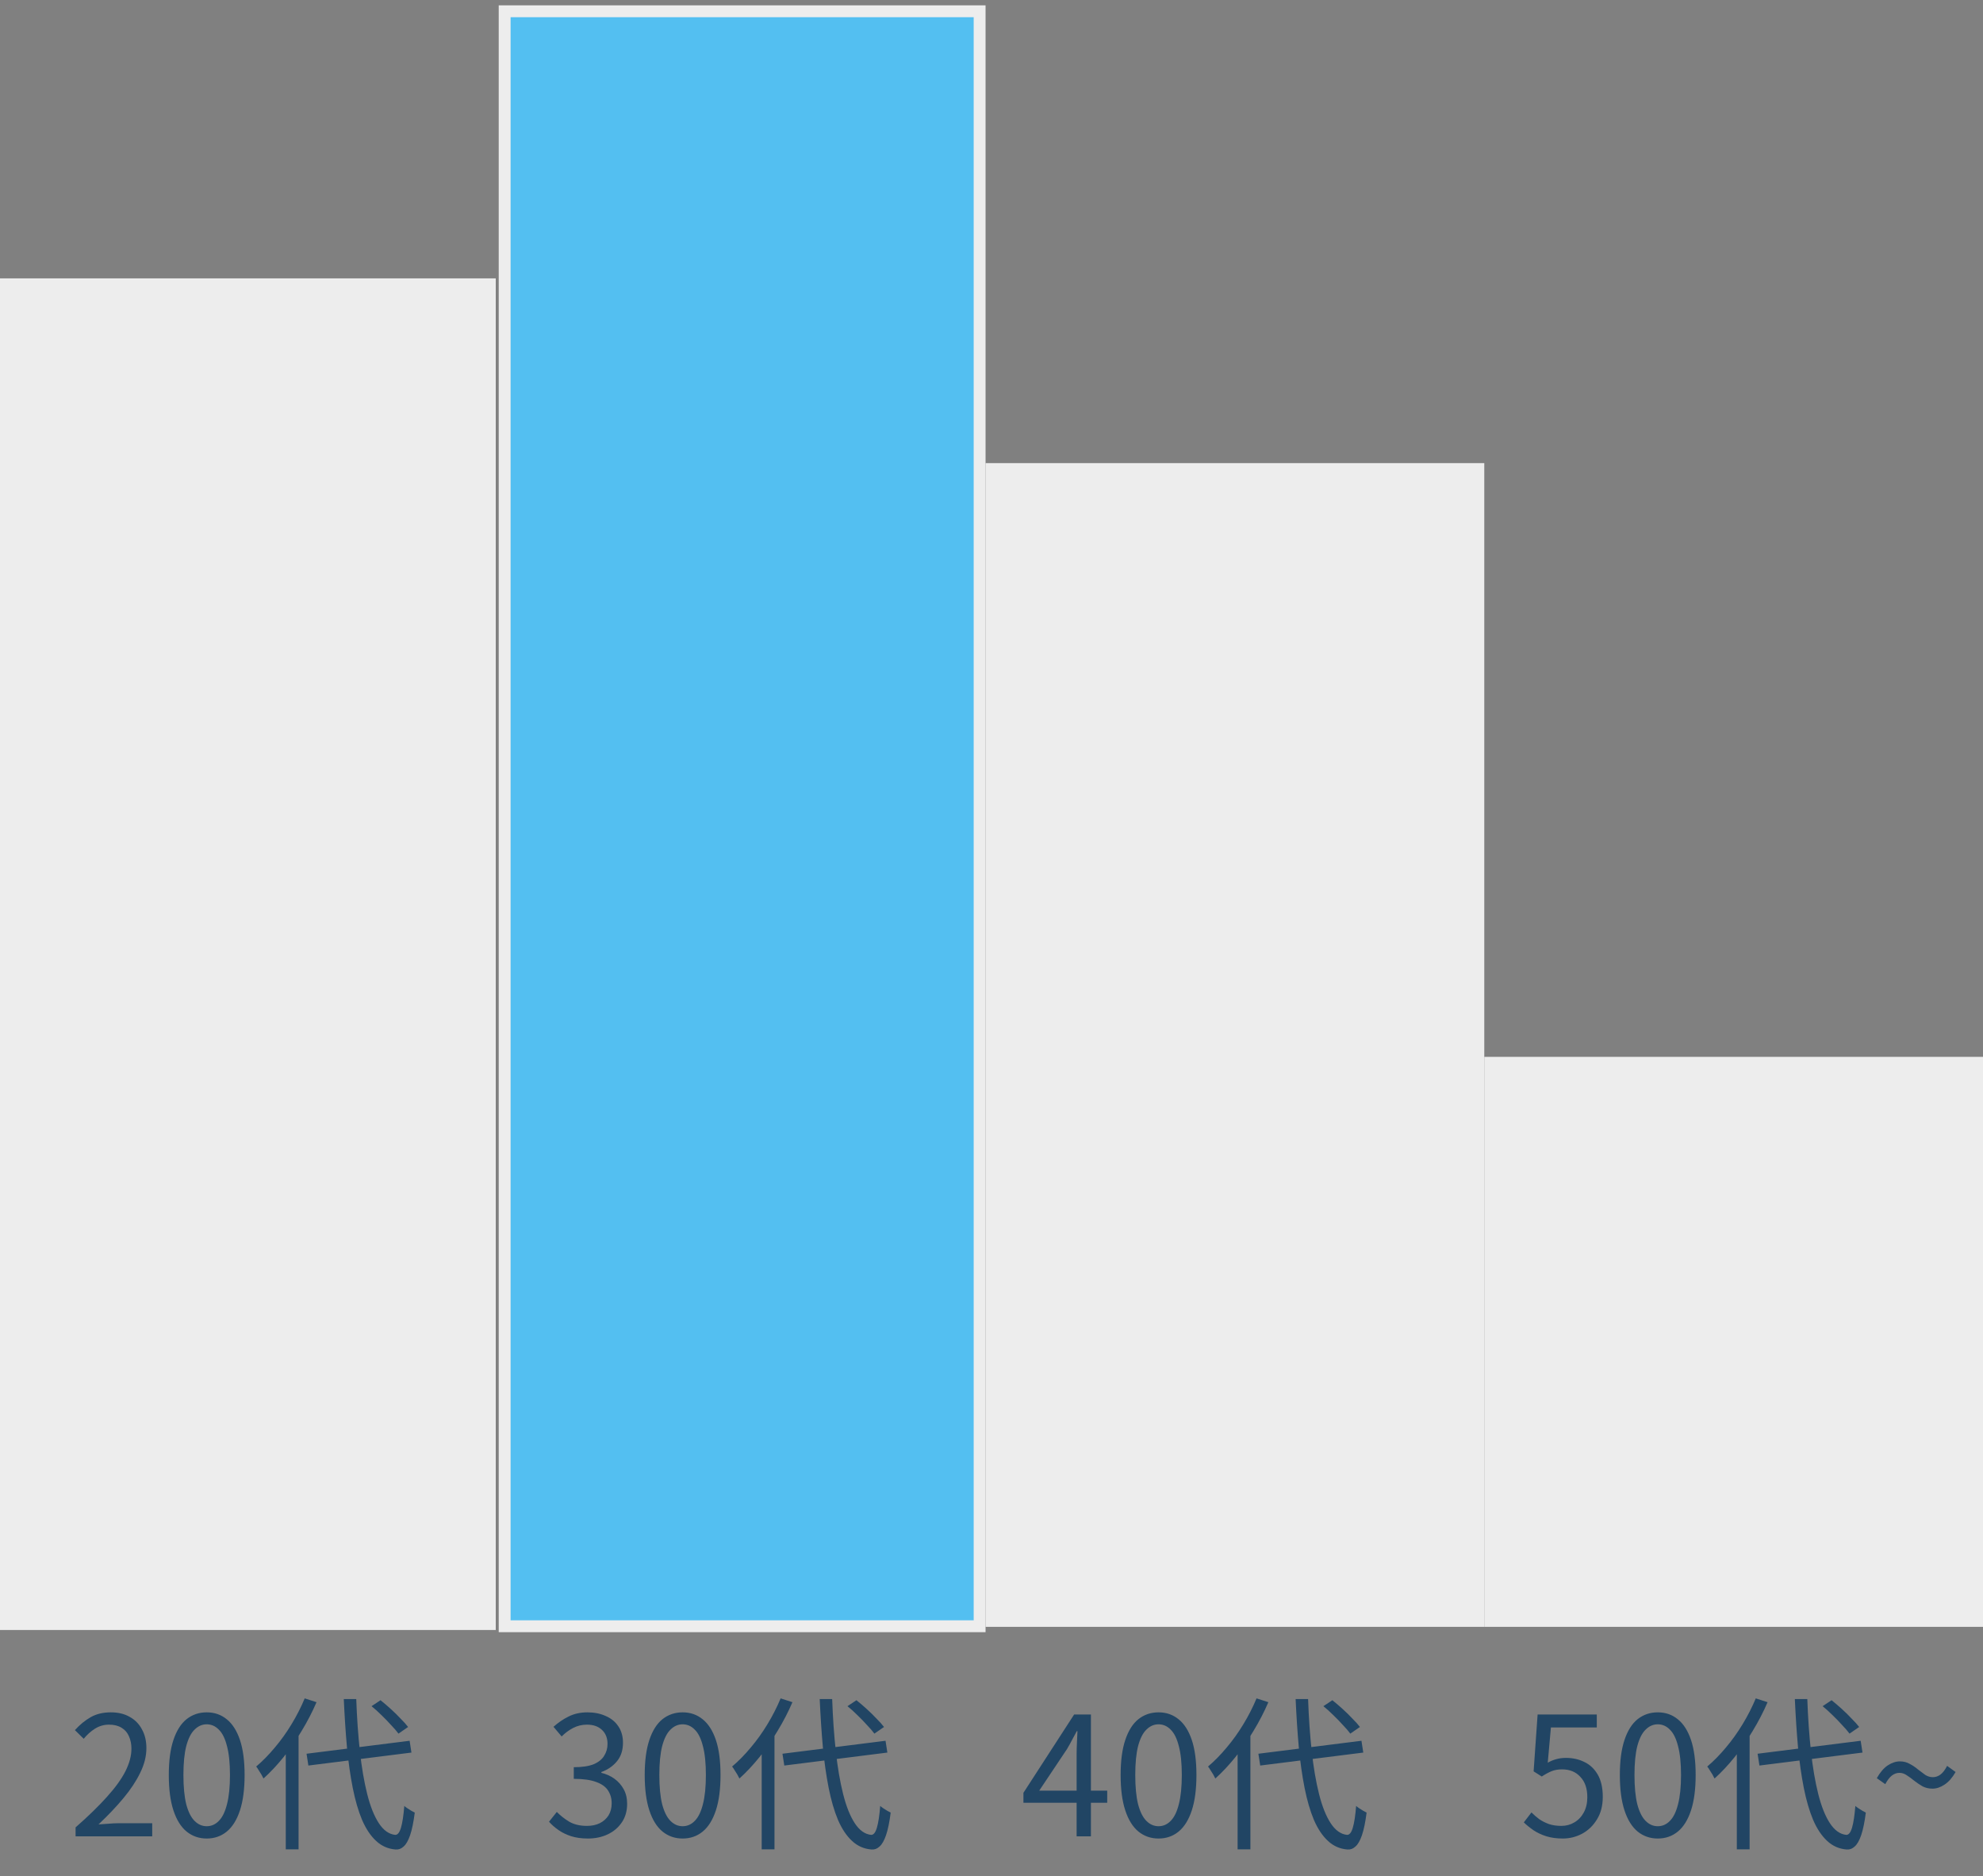
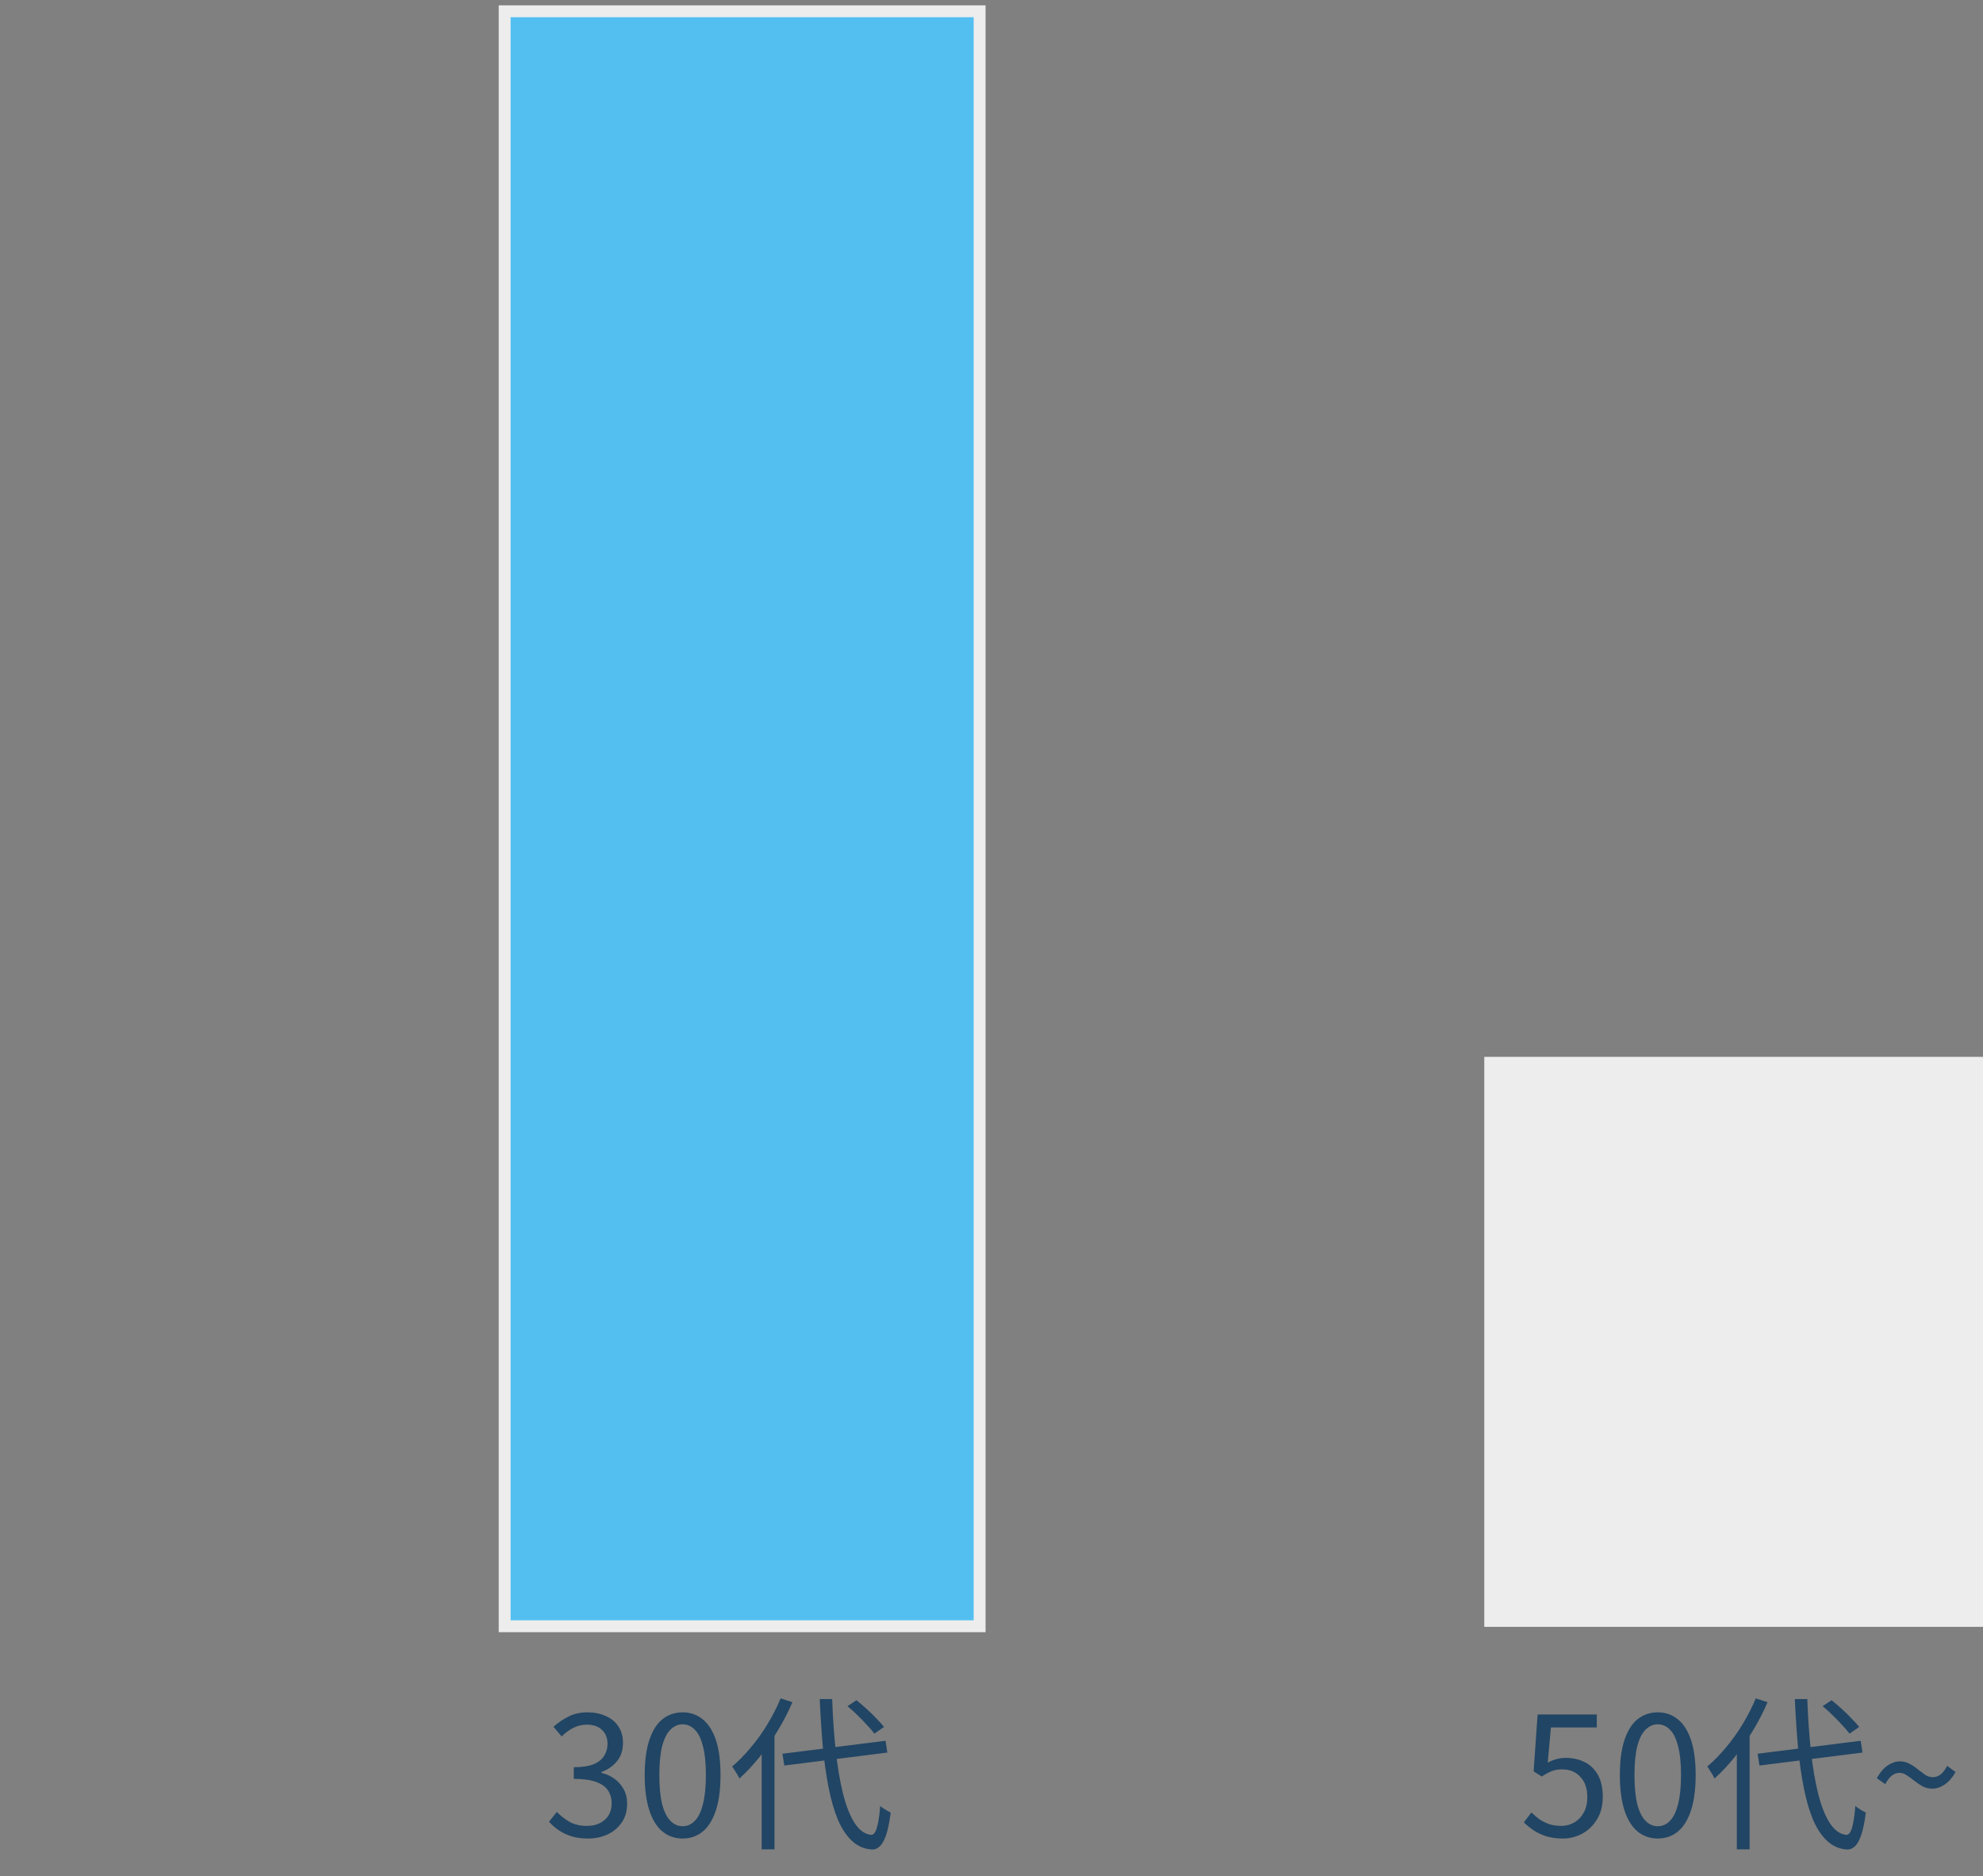
<svg xmlns="http://www.w3.org/2000/svg" width="167" height="158" viewBox="0 0 167 158" fill="none">
  <rect x="0" y="0" width="167" height="158" fill="#808080" stroke="none" />
-   <rect x="0.5" y="23.942" width="40.75" height="112.823" fill="#EDEDED" stroke="#EDEDED" />
  <rect x="42.5" y="0.949" width="40" height="136" fill="#53BFF1" stroke="#EDEDED" />
-   <rect x="83" y="39" width="42" height="98" fill="#EDEDED" />
  <rect x="125.5" y="89.5" width="41" height="47" fill="#EDEDED" stroke="#EDEDED" />
-   <path d="M6.365 154.644V153.888C7.438 152.946 8.32 152.087 9.011 151.312C9.711 150.538 10.229 149.819 10.565 149.156C10.901 148.484 11.069 147.854 11.069 147.266C11.069 146.874 10.999 146.524 10.859 146.216C10.728 145.908 10.523 145.67 10.243 145.502C9.963 145.325 9.608 145.236 9.179 145.236C8.759 145.236 8.367 145.348 8.003 145.572C7.648 145.796 7.331 146.081 7.051 146.426L6.309 145.698C6.72 145.241 7.163 144.877 7.639 144.606C8.115 144.336 8.68 144.2 9.333 144.2C9.949 144.2 10.476 144.326 10.915 144.578C11.363 144.821 11.708 145.171 11.951 145.628C12.203 146.076 12.329 146.604 12.329 147.21C12.329 147.892 12.156 148.582 11.811 149.282C11.475 149.982 11.004 150.696 10.397 151.424C9.8 152.143 9.1 152.88 8.297 153.636C8.568 153.618 8.848 153.599 9.137 153.58C9.436 153.552 9.716 153.538 9.977 153.538H12.819V154.644H6.365ZM17.407 154.826C16.763 154.826 16.198 154.63 15.713 154.238C15.237 153.846 14.868 153.254 14.607 152.46C14.345 151.667 14.215 150.673 14.215 149.478C14.215 148.284 14.345 147.299 14.607 146.524C14.868 145.74 15.237 145.157 15.713 144.774C16.198 144.392 16.763 144.2 17.407 144.2C18.06 144.2 18.625 144.396 19.101 144.788C19.577 145.171 19.945 145.75 20.207 146.524C20.468 147.299 20.599 148.284 20.599 149.478C20.599 150.673 20.468 151.667 20.207 152.46C19.945 153.254 19.577 153.846 19.101 154.238C18.625 154.63 18.06 154.826 17.407 154.826ZM17.407 153.79C17.799 153.79 18.139 153.641 18.429 153.342C18.727 153.044 18.956 152.577 19.115 151.942C19.283 151.298 19.367 150.477 19.367 149.478C19.367 148.48 19.283 147.668 19.115 147.042C18.956 146.408 18.727 145.946 18.429 145.656C18.139 145.358 17.799 145.208 17.407 145.208C17.024 145.208 16.683 145.358 16.385 145.656C16.086 145.946 15.853 146.408 15.685 147.042C15.526 147.668 15.447 148.48 15.447 149.478C15.447 150.477 15.526 151.298 15.685 151.942C15.853 152.577 16.086 153.044 16.385 153.342C16.683 153.641 17.024 153.79 17.407 153.79ZM25.816 147.686L34.496 146.594L34.65 147.588L25.97 148.68L25.816 147.686ZM31.29 143.682L32.046 143.178C32.326 143.402 32.616 143.65 32.914 143.92C33.213 144.191 33.488 144.462 33.74 144.732C34.002 144.994 34.212 145.227 34.37 145.432L33.558 145.992C33.4 145.778 33.194 145.54 32.942 145.278C32.7 145.008 32.434 144.732 32.144 144.452C31.855 144.163 31.57 143.906 31.29 143.682ZM25.662 143.024L26.656 143.346C26.302 144.168 25.886 144.97 25.41 145.754C24.944 146.538 24.435 147.276 23.884 147.966C23.334 148.648 22.769 149.25 22.19 149.772C22.153 149.688 22.097 149.581 22.022 149.45C21.948 149.32 21.868 149.194 21.784 149.072C21.71 148.942 21.64 148.839 21.574 148.764C22.116 148.307 22.638 147.775 23.142 147.168C23.656 146.562 24.127 145.904 24.556 145.194C24.986 144.485 25.354 143.762 25.662 143.024ZM24.066 146.762L25.13 145.698L25.144 145.726V155.736H24.066V146.762ZM28.952 143.08H30.002C30.058 144.658 30.161 146.128 30.31 147.49C30.46 148.853 30.665 150.052 30.926 151.088C31.188 152.124 31.514 152.941 31.906 153.538C32.298 154.136 32.756 154.462 33.278 154.518C33.484 154.528 33.647 154.327 33.768 153.916C33.89 153.506 33.983 152.894 34.048 152.082C34.123 152.148 34.216 152.218 34.328 152.292C34.44 152.367 34.552 152.437 34.664 152.502C34.776 152.558 34.865 152.605 34.93 152.642C34.828 153.445 34.697 154.08 34.538 154.546C34.38 155.004 34.198 155.321 33.992 155.498C33.796 155.685 33.572 155.769 33.32 155.75C32.695 155.704 32.149 155.466 31.682 155.036C31.216 154.607 30.819 154.014 30.492 153.258C30.175 152.502 29.914 151.606 29.708 150.57C29.503 149.534 29.34 148.386 29.218 147.126C29.106 145.866 29.018 144.518 28.952 143.08Z" fill="#214564" />
  <path d="M49.511 154.826C48.979 154.826 48.508 154.761 48.097 154.63C47.696 154.5 47.341 154.327 47.033 154.112C46.725 153.898 46.459 153.664 46.235 153.412L46.893 152.586C47.192 152.894 47.542 153.17 47.943 153.412C48.354 153.646 48.848 153.762 49.427 153.762C49.838 153.762 50.197 153.688 50.505 153.538C50.822 153.38 51.07 153.16 51.247 152.88C51.424 152.591 51.513 152.25 51.513 151.858C51.513 151.448 51.41 151.088 51.205 150.78C51.009 150.472 50.678 150.234 50.211 150.066C49.744 149.889 49.114 149.8 48.321 149.8V148.82C49.03 148.82 49.59 148.736 50.001 148.568C50.412 148.391 50.706 148.153 50.883 147.854C51.07 147.556 51.163 147.224 51.163 146.86C51.163 146.366 51.009 145.974 50.701 145.684C50.393 145.386 49.968 145.236 49.427 145.236C49.016 145.236 48.629 145.33 48.265 145.516C47.91 145.703 47.588 145.941 47.299 146.23L46.613 145.418C47.005 145.064 47.43 144.774 47.887 144.55C48.354 144.317 48.881 144.2 49.469 144.2C50.048 144.2 50.561 144.303 51.009 144.508C51.466 144.704 51.821 144.994 52.073 145.376C52.334 145.759 52.465 146.221 52.465 146.762C52.465 147.388 52.297 147.906 51.961 148.316C51.625 148.727 51.186 149.03 50.645 149.226V149.296C51.046 149.39 51.41 149.553 51.737 149.786C52.064 150.02 52.325 150.314 52.521 150.668C52.717 151.023 52.815 151.434 52.815 151.9C52.815 152.507 52.666 153.03 52.367 153.468C52.068 153.907 51.672 154.243 51.177 154.476C50.682 154.71 50.127 154.826 49.511 154.826ZM57.487 154.826C56.843 154.826 56.278 154.63 55.793 154.238C55.317 153.846 54.948 153.254 54.687 152.46C54.425 151.667 54.295 150.673 54.295 149.478C54.295 148.284 54.425 147.299 54.687 146.524C54.948 145.74 55.317 145.157 55.793 144.774C56.278 144.392 56.843 144.2 57.487 144.2C58.14 144.2 58.705 144.396 59.181 144.788C59.657 145.171 60.025 145.75 60.287 146.524C60.548 147.299 60.679 148.284 60.679 149.478C60.679 150.673 60.548 151.667 60.287 152.46C60.025 153.254 59.657 153.846 59.181 154.238C58.705 154.63 58.14 154.826 57.487 154.826ZM57.487 153.79C57.879 153.79 58.219 153.641 58.509 153.342C58.807 153.044 59.036 152.577 59.195 151.942C59.363 151.298 59.447 150.477 59.447 149.478C59.447 148.48 59.363 147.668 59.195 147.042C59.036 146.408 58.807 145.946 58.509 145.656C58.219 145.358 57.879 145.208 57.487 145.208C57.104 145.208 56.763 145.358 56.465 145.656C56.166 145.946 55.933 146.408 55.765 147.042C55.606 147.668 55.527 148.48 55.527 149.478C55.527 150.477 55.606 151.298 55.765 151.942C55.933 152.577 56.166 153.044 56.465 153.342C56.763 153.641 57.104 153.79 57.487 153.79ZM65.896 147.686L74.576 146.594L74.73 147.588L66.05 148.68L65.896 147.686ZM71.37 143.682L72.126 143.178C72.406 143.402 72.696 143.65 72.994 143.92C73.293 144.191 73.568 144.462 73.82 144.732C74.082 144.994 74.292 145.227 74.45 145.432L73.638 145.992C73.48 145.778 73.274 145.54 73.022 145.278C72.78 145.008 72.514 144.732 72.224 144.452C71.935 144.163 71.65 143.906 71.37 143.682ZM65.742 143.024L66.736 143.346C66.382 144.168 65.966 144.97 65.49 145.754C65.024 146.538 64.515 147.276 63.964 147.966C63.414 148.648 62.849 149.25 62.27 149.772C62.233 149.688 62.177 149.581 62.102 149.45C62.028 149.32 61.948 149.194 61.864 149.072C61.79 148.942 61.72 148.839 61.654 148.764C62.196 148.307 62.718 147.775 63.222 147.168C63.736 146.562 64.207 145.904 64.636 145.194C65.066 144.485 65.434 143.762 65.742 143.024ZM64.146 146.762L65.21 145.698L65.224 145.726V155.736H64.146V146.762ZM69.032 143.08H70.082C70.138 144.658 70.241 146.128 70.39 147.49C70.54 148.853 70.745 150.052 71.006 151.088C71.268 152.124 71.594 152.941 71.986 153.538C72.378 154.136 72.836 154.462 73.358 154.518C73.564 154.528 73.727 154.327 73.848 153.916C73.97 153.506 74.063 152.894 74.128 152.082C74.203 152.148 74.296 152.218 74.408 152.292C74.52 152.367 74.632 152.437 74.744 152.502C74.856 152.558 74.945 152.605 75.01 152.642C74.908 153.445 74.777 154.08 74.618 154.546C74.46 155.004 74.278 155.321 74.072 155.498C73.876 155.685 73.652 155.769 73.4 155.75C72.775 155.704 72.229 155.466 71.762 155.036C71.296 154.607 70.899 154.014 70.572 153.258C70.255 152.502 69.994 151.606 69.788 150.57C69.583 149.534 69.42 148.386 69.298 147.126C69.186 145.866 69.098 144.518 69.032 143.08Z" fill="#214564" />
-   <path d="M90.669 154.644V147.644C90.669 147.392 90.678 147.084 90.697 146.72C90.716 146.356 90.73 146.044 90.739 145.782H90.683C90.552 146.025 90.417 146.277 90.277 146.538C90.147 146.79 90.007 147.042 89.857 147.294L87.519 150.794H93.245V151.816H86.189V150.976L90.459 144.382H91.873V154.644H90.669ZM97.567 154.826C96.923 154.826 96.358 154.63 95.873 154.238C95.397 153.846 95.028 153.254 94.767 152.46C94.505 151.667 94.375 150.673 94.375 149.478C94.375 148.284 94.505 147.299 94.767 146.524C95.028 145.74 95.397 145.157 95.873 144.774C96.358 144.392 96.923 144.2 97.567 144.2C98.22 144.2 98.785 144.396 99.261 144.788C99.737 145.171 100.105 145.75 100.367 146.524C100.628 147.299 100.759 148.284 100.759 149.478C100.759 150.673 100.628 151.667 100.367 152.46C100.105 153.254 99.737 153.846 99.261 154.238C98.785 154.63 98.22 154.826 97.567 154.826ZM97.567 153.79C97.959 153.79 98.299 153.641 98.589 153.342C98.888 153.044 99.116 152.577 99.275 151.942C99.443 151.298 99.527 150.477 99.527 149.478C99.527 148.48 99.443 147.668 99.275 147.042C99.116 146.408 98.888 145.946 98.589 145.656C98.299 145.358 97.959 145.208 97.567 145.208C97.184 145.208 96.844 145.358 96.545 145.656C96.246 145.946 96.013 146.408 95.845 147.042C95.686 147.668 95.607 148.48 95.607 149.478C95.607 150.477 95.686 151.298 95.845 151.942C96.013 152.577 96.246 153.044 96.545 153.342C96.844 153.641 97.184 153.79 97.567 153.79ZM105.976 147.686L114.656 146.594L114.81 147.588L106.13 148.68L105.976 147.686ZM111.45 143.682L112.206 143.178C112.486 143.402 112.776 143.65 113.074 143.92C113.373 144.191 113.648 144.462 113.9 144.732C114.162 144.994 114.372 145.227 114.53 145.432L113.718 145.992C113.56 145.778 113.354 145.54 113.102 145.278C112.86 145.008 112.594 144.732 112.304 144.452C112.015 144.163 111.73 143.906 111.45 143.682ZM105.822 143.024L106.816 143.346C106.462 144.168 106.046 144.97 105.57 145.754C105.104 146.538 104.595 147.276 104.044 147.966C103.494 148.648 102.929 149.25 102.35 149.772C102.313 149.688 102.257 149.581 102.182 149.45C102.108 149.32 102.028 149.194 101.944 149.072C101.87 148.942 101.8 148.839 101.734 148.764C102.276 148.307 102.798 147.775 103.302 147.168C103.816 146.562 104.287 145.904 104.716 145.194C105.146 144.485 105.514 143.762 105.822 143.024ZM104.226 146.762L105.29 145.698L105.304 145.726V155.736H104.226V146.762ZM109.112 143.08H110.162C110.218 144.658 110.321 146.128 110.47 147.49C110.62 148.853 110.825 150.052 111.086 151.088C111.348 152.124 111.674 152.941 112.066 153.538C112.458 154.136 112.916 154.462 113.438 154.518C113.644 154.528 113.807 154.327 113.928 153.916C114.05 153.506 114.143 152.894 114.208 152.082C114.283 152.148 114.376 152.218 114.488 152.292C114.6 152.367 114.712 152.437 114.824 152.502C114.936 152.558 115.025 152.605 115.09 152.642C114.988 153.445 114.857 154.08 114.698 154.546C114.54 155.004 114.358 155.321 114.152 155.498C113.956 155.685 113.732 155.769 113.48 155.75C112.855 155.704 112.309 155.466 111.842 155.036C111.376 154.607 110.979 154.014 110.652 153.258C110.335 152.502 110.074 151.606 109.868 150.57C109.663 149.534 109.5 148.386 109.378 147.126C109.266 145.866 109.178 144.518 109.112 143.08Z" fill="#214564" />
  <path d="M131.619 154.826C131.087 154.826 130.616 154.761 130.205 154.63C129.804 154.5 129.449 154.332 129.141 154.126C128.843 153.921 128.572 153.702 128.329 153.468L128.973 152.628C129.169 152.824 129.384 153.011 129.617 153.188C129.86 153.356 130.135 153.496 130.443 153.608C130.751 153.711 131.101 153.762 131.493 153.762C131.895 153.762 132.259 153.664 132.585 153.468C132.921 153.272 133.187 152.992 133.383 152.628C133.579 152.264 133.677 151.835 133.677 151.34C133.677 150.612 133.481 150.043 133.089 149.632C132.707 149.212 132.193 149.002 131.549 149.002C131.213 149.002 130.919 149.054 130.667 149.156C130.415 149.259 130.14 149.408 129.841 149.604L129.155 149.17L129.491 144.382H134.475V145.474H130.611L130.345 148.442C130.569 148.312 130.803 148.214 131.045 148.148C131.297 148.074 131.577 148.036 131.885 148.036C132.455 148.036 132.973 148.153 133.439 148.386C133.906 148.61 134.279 148.965 134.559 149.45C134.839 149.936 134.979 150.556 134.979 151.312C134.979 152.059 134.816 152.694 134.489 153.216C134.172 153.739 133.757 154.14 133.243 154.42C132.73 154.691 132.189 154.826 131.619 154.826ZM139.609 154.826C138.965 154.826 138.4 154.63 137.915 154.238C137.439 153.846 137.07 153.254 136.809 152.46C136.547 151.667 136.417 150.673 136.417 149.478C136.417 148.284 136.547 147.299 136.809 146.524C137.07 145.74 137.439 145.157 137.915 144.774C138.4 144.392 138.965 144.2 139.609 144.2C140.262 144.2 140.827 144.396 141.303 144.788C141.779 145.171 142.147 145.75 142.409 146.524C142.67 147.299 142.801 148.284 142.801 149.478C142.801 150.673 142.67 151.667 142.409 152.46C142.147 153.254 141.779 153.846 141.303 154.238C140.827 154.63 140.262 154.826 139.609 154.826ZM139.609 153.79C140.001 153.79 140.341 153.641 140.631 153.342C140.929 153.044 141.158 152.577 141.317 151.942C141.485 151.298 141.569 150.477 141.569 149.478C141.569 148.48 141.485 147.668 141.317 147.042C141.158 146.408 140.929 145.946 140.631 145.656C140.341 145.358 140.001 145.208 139.609 145.208C139.226 145.208 138.885 145.358 138.587 145.656C138.288 145.946 138.055 146.408 137.887 147.042C137.728 147.668 137.649 148.48 137.649 149.478C137.649 150.477 137.728 151.298 137.887 151.942C138.055 152.577 138.288 153.044 138.587 153.342C138.885 153.641 139.226 153.79 139.609 153.79ZM148.018 147.686L156.698 146.594L156.852 147.588L148.172 148.68L148.018 147.686ZM153.492 143.682L154.248 143.178C154.528 143.402 154.818 143.65 155.116 143.92C155.415 144.191 155.69 144.462 155.942 144.732C156.204 144.994 156.414 145.227 156.572 145.432L155.76 145.992C155.602 145.778 155.396 145.54 155.144 145.278C154.902 145.008 154.636 144.732 154.346 144.452C154.057 144.163 153.772 143.906 153.492 143.682ZM147.864 143.024L148.858 143.346C148.504 144.168 148.088 144.97 147.612 145.754C147.146 146.538 146.637 147.276 146.086 147.966C145.536 148.648 144.971 149.25 144.392 149.772C144.355 149.688 144.299 149.581 144.224 149.45C144.15 149.32 144.07 149.194 143.986 149.072C143.912 148.942 143.842 148.839 143.776 148.764C144.318 148.307 144.84 147.775 145.344 147.168C145.858 146.562 146.329 145.904 146.758 145.194C147.188 144.485 147.556 143.762 147.864 143.024ZM146.268 146.762L147.332 145.698L147.346 145.726V155.736H146.268V146.762ZM151.154 143.08H152.204C152.26 144.658 152.363 146.128 152.512 147.49C152.662 148.853 152.867 150.052 153.128 151.088C153.39 152.124 153.716 152.941 154.108 153.538C154.5 154.136 154.958 154.462 155.48 154.518C155.686 154.528 155.849 154.327 155.97 153.916C156.092 153.506 156.185 152.894 156.25 152.082C156.325 152.148 156.418 152.218 156.53 152.292C156.642 152.367 156.754 152.437 156.866 152.502C156.978 152.558 157.067 152.605 157.132 152.642C157.03 153.445 156.899 154.08 156.74 154.546C156.582 155.004 156.4 155.321 156.194 155.498C155.998 155.685 155.774 155.769 155.522 155.75C154.897 155.704 154.351 155.466 153.884 155.036C153.418 154.607 153.021 154.014 152.694 153.258C152.377 152.502 152.116 151.606 151.91 150.57C151.705 149.534 151.542 148.386 151.42 147.126C151.308 145.866 151.22 144.518 151.154 143.08ZM162.746 150.626C162.438 150.626 162.158 150.561 161.906 150.43C161.664 150.29 161.435 150.136 161.22 149.968C161.006 149.791 160.796 149.637 160.59 149.506C160.394 149.366 160.184 149.296 159.96 149.296C159.736 149.296 159.526 149.371 159.33 149.52C159.134 149.67 158.948 149.912 158.77 150.248L158.056 149.744C158.336 149.25 158.644 148.89 158.98 148.666C159.326 148.442 159.666 148.33 160.002 148.33C160.31 148.33 160.586 148.4 160.828 148.54C161.08 148.671 161.309 148.825 161.514 149.002C161.729 149.17 161.934 149.324 162.13 149.464C162.336 149.595 162.55 149.66 162.774 149.66C162.998 149.66 163.208 149.59 163.404 149.45C163.61 149.301 163.801 149.054 163.978 148.708L164.692 149.226C164.412 149.712 164.1 150.066 163.754 150.29C163.418 150.514 163.082 150.626 162.746 150.626Z" fill="#214564" />
</svg>